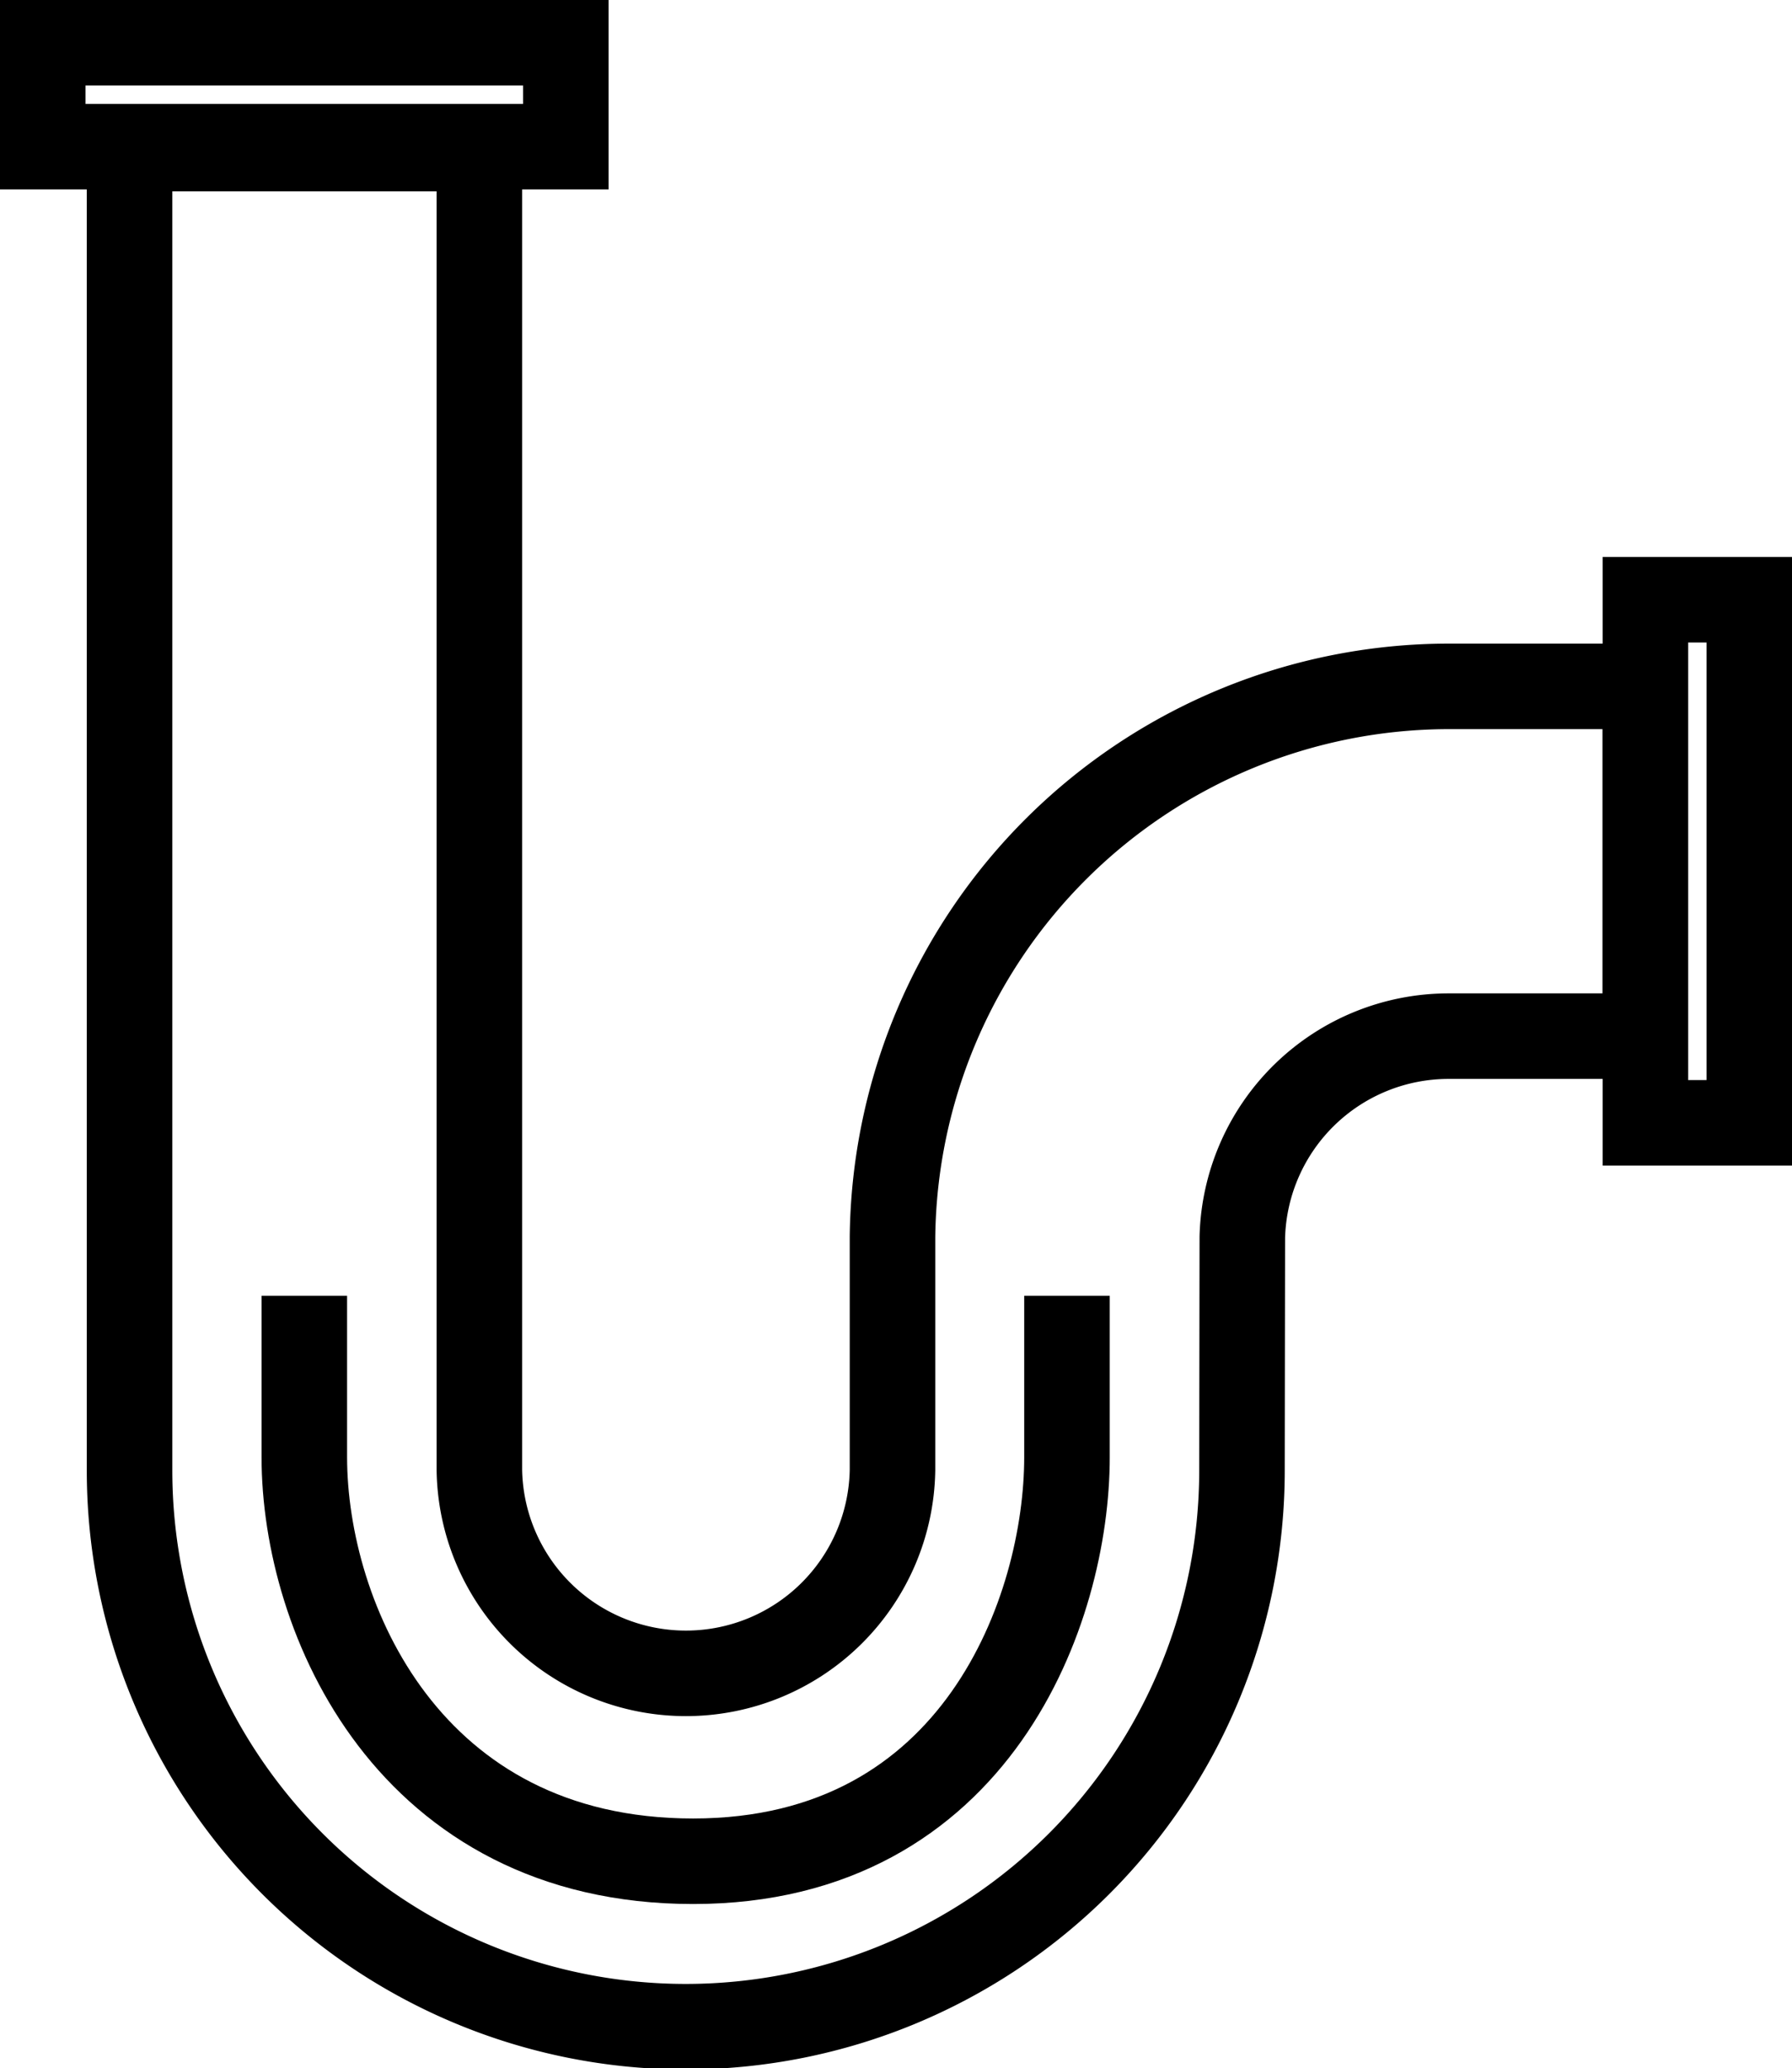
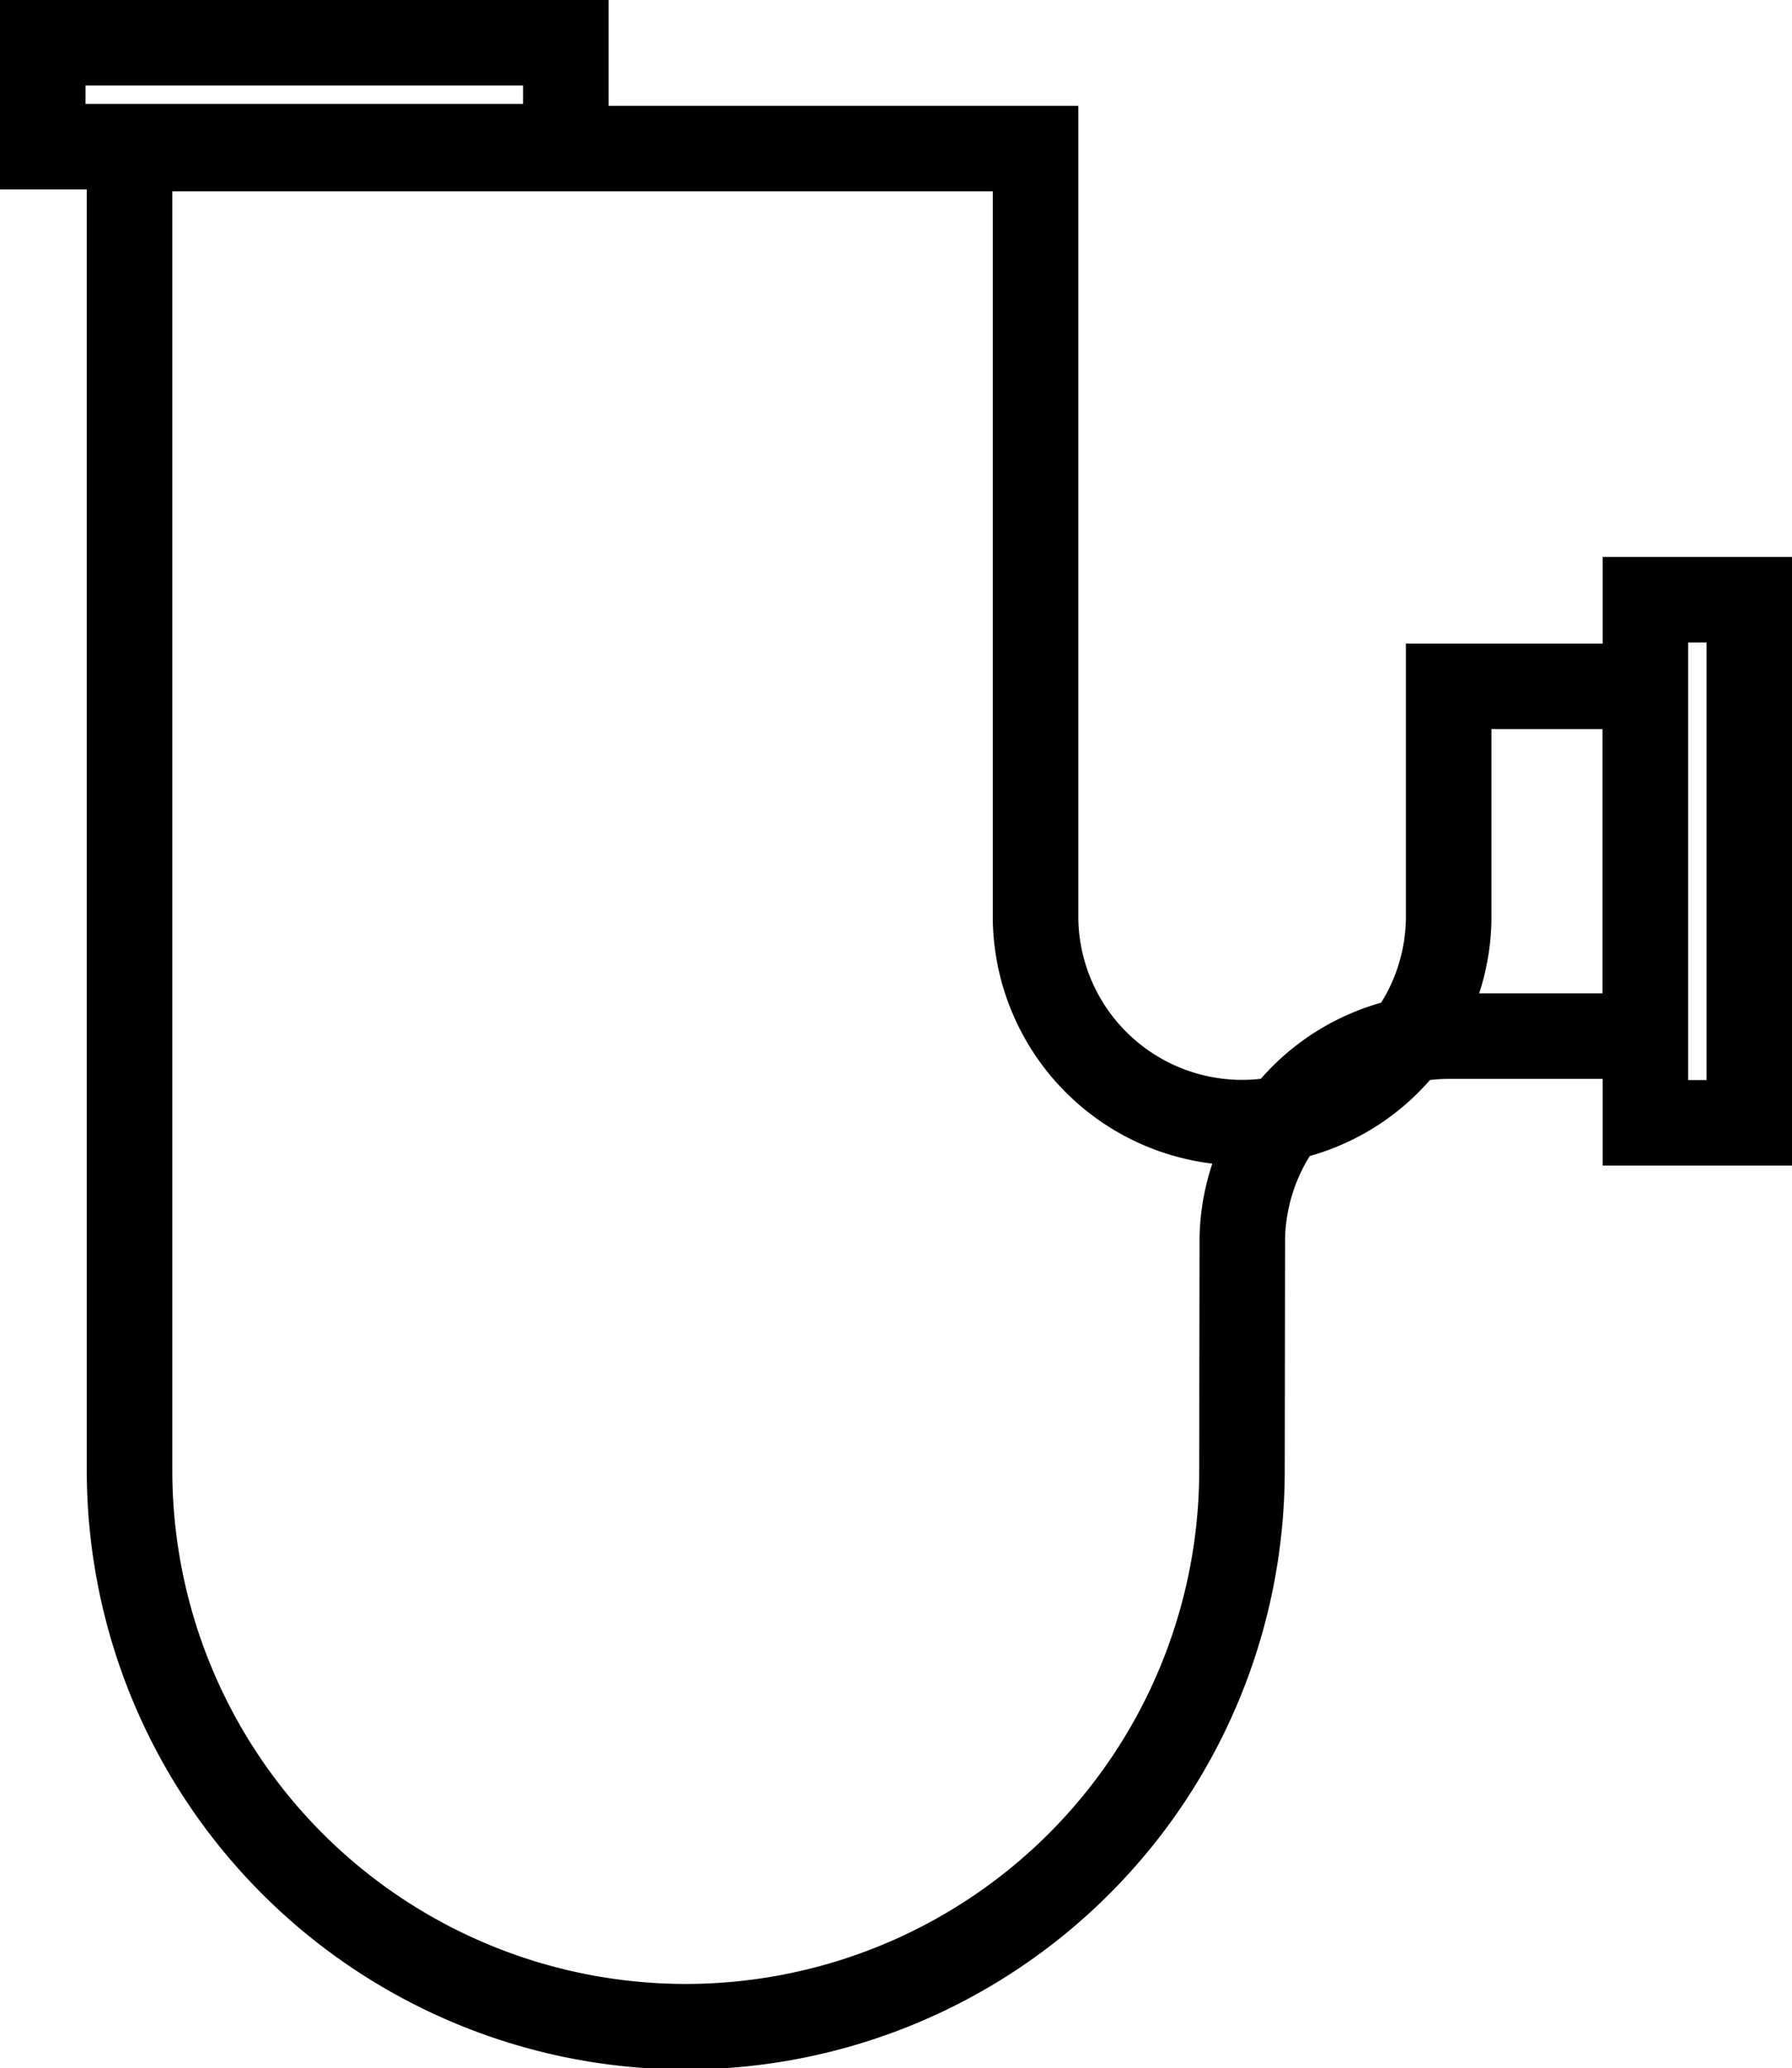
<svg xmlns="http://www.w3.org/2000/svg" width="31.427" height="36.269" viewBox="0 0 31.427 36.269">
  <g id="Gruppe_7131" data-name="Gruppe 7131" transform="translate(-178.545 -115.545)">
-     <path id="Pfad_15554" data-name="Pfad 15554" d="M3.079,26.827a9.754,9.754,0,0,0,19.509,0l.006-4.094a3.62,3.62,0,0,1,3.619-3.523h3.449V13.076H26.213a9.765,9.765,0,0,0-9.754,9.658v4.088a3.623,3.623,0,0,1-7.245,0V3.645H3.079Z" transform="translate(177.738 114.506)" fill="none" stroke="#000" stroke-miterlimit="10" stroke-width="1.5" />
+     <path id="Pfad_15554" data-name="Pfad 15554" d="M3.079,26.827a9.754,9.754,0,0,0,19.509,0l.006-4.094a3.62,3.62,0,0,1,3.619-3.523h3.449V13.076H26.213v4.088a3.623,3.623,0,0,1-7.245,0V3.645H3.079Z" transform="translate(177.738 114.506)" fill="none" stroke="#000" stroke-miterlimit="10" stroke-width="1.5" />
    <rect id="Rechteck_2705" data-name="Rechteck 2705" width="1.822" height="9.173" transform="translate(207.401 126.063)" fill="none" stroke="#000" stroke-miterlimit="10" stroke-width="1.5" />
    <rect id="Rechteck_2706" data-name="Rechteck 2706" width="9.173" height="1.822" transform="translate(179.295 116.295)" fill="none" stroke="#000" stroke-miterlimit="10" stroke-width="1.5" />
-     <path id="Pfad_15555" data-name="Pfad 15555" d="M8.271,37.727v2.829c0,2.829,1.833,7.088,6.819,7.088s6.556-4.426,6.556-7.088V37.727" transform="translate(175.611 100.542)" fill="none" stroke="#000" stroke-miterlimit="10" stroke-width="1.5" />
  </g>
</svg>